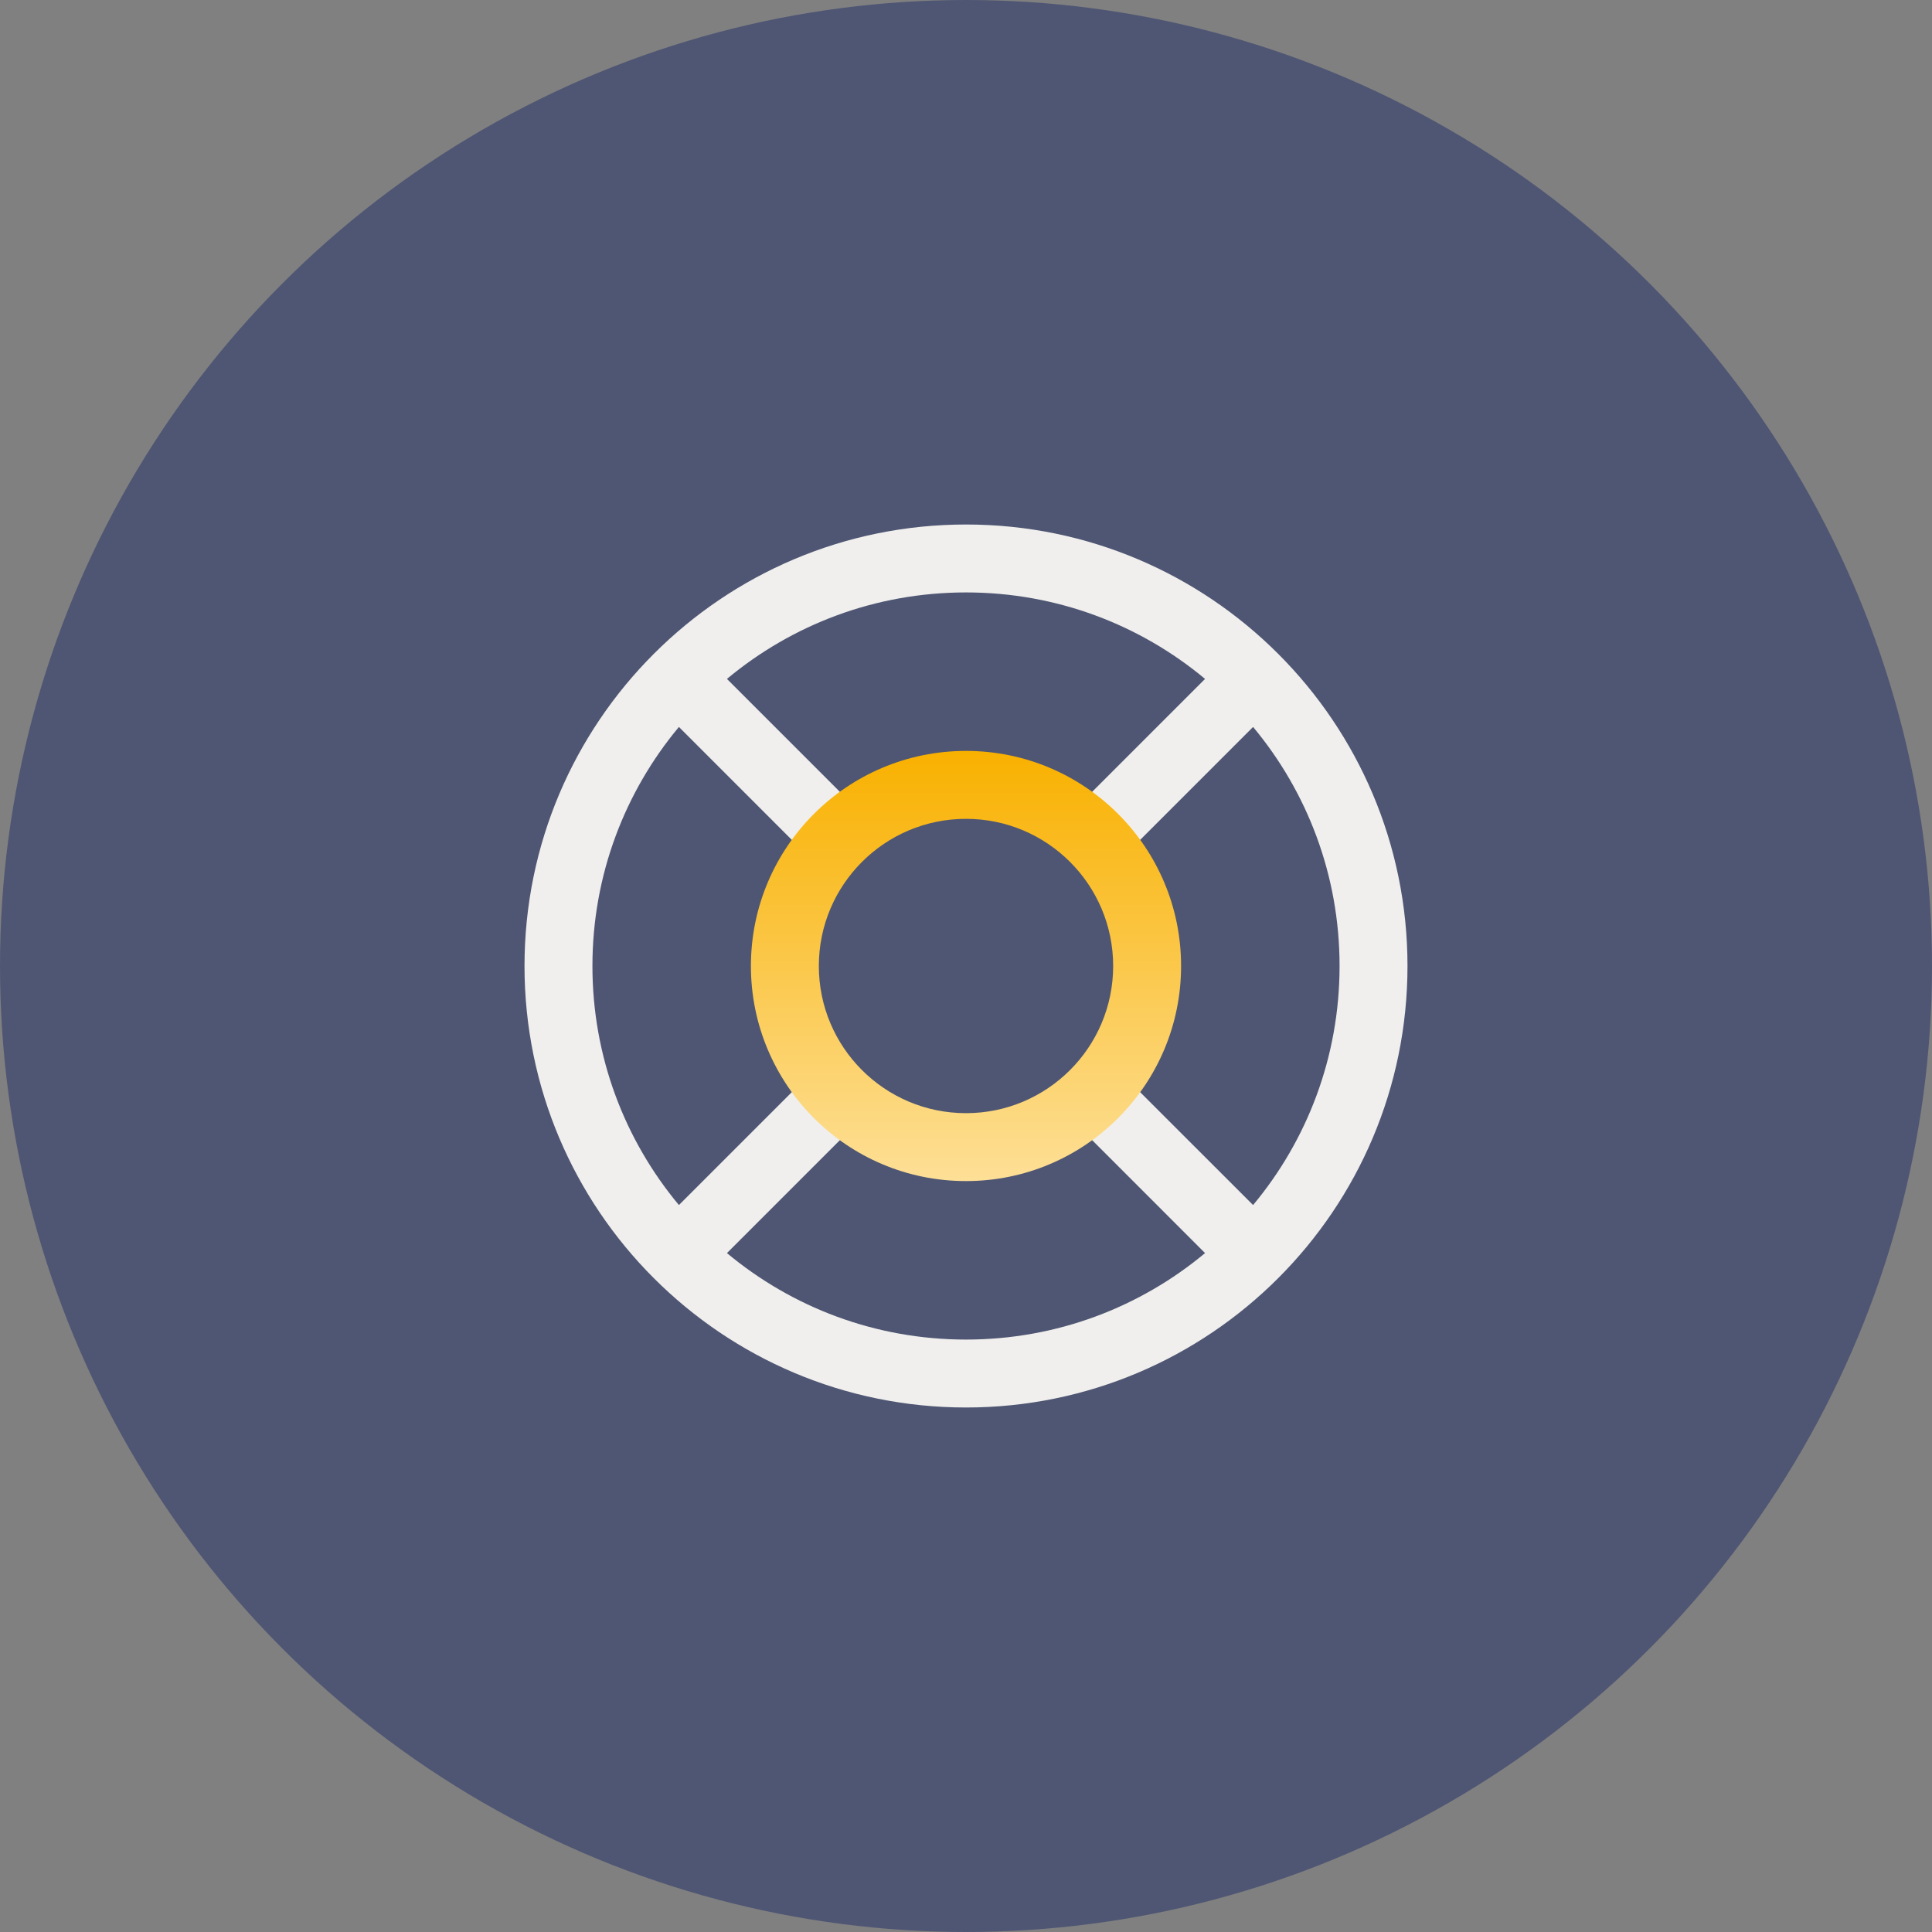
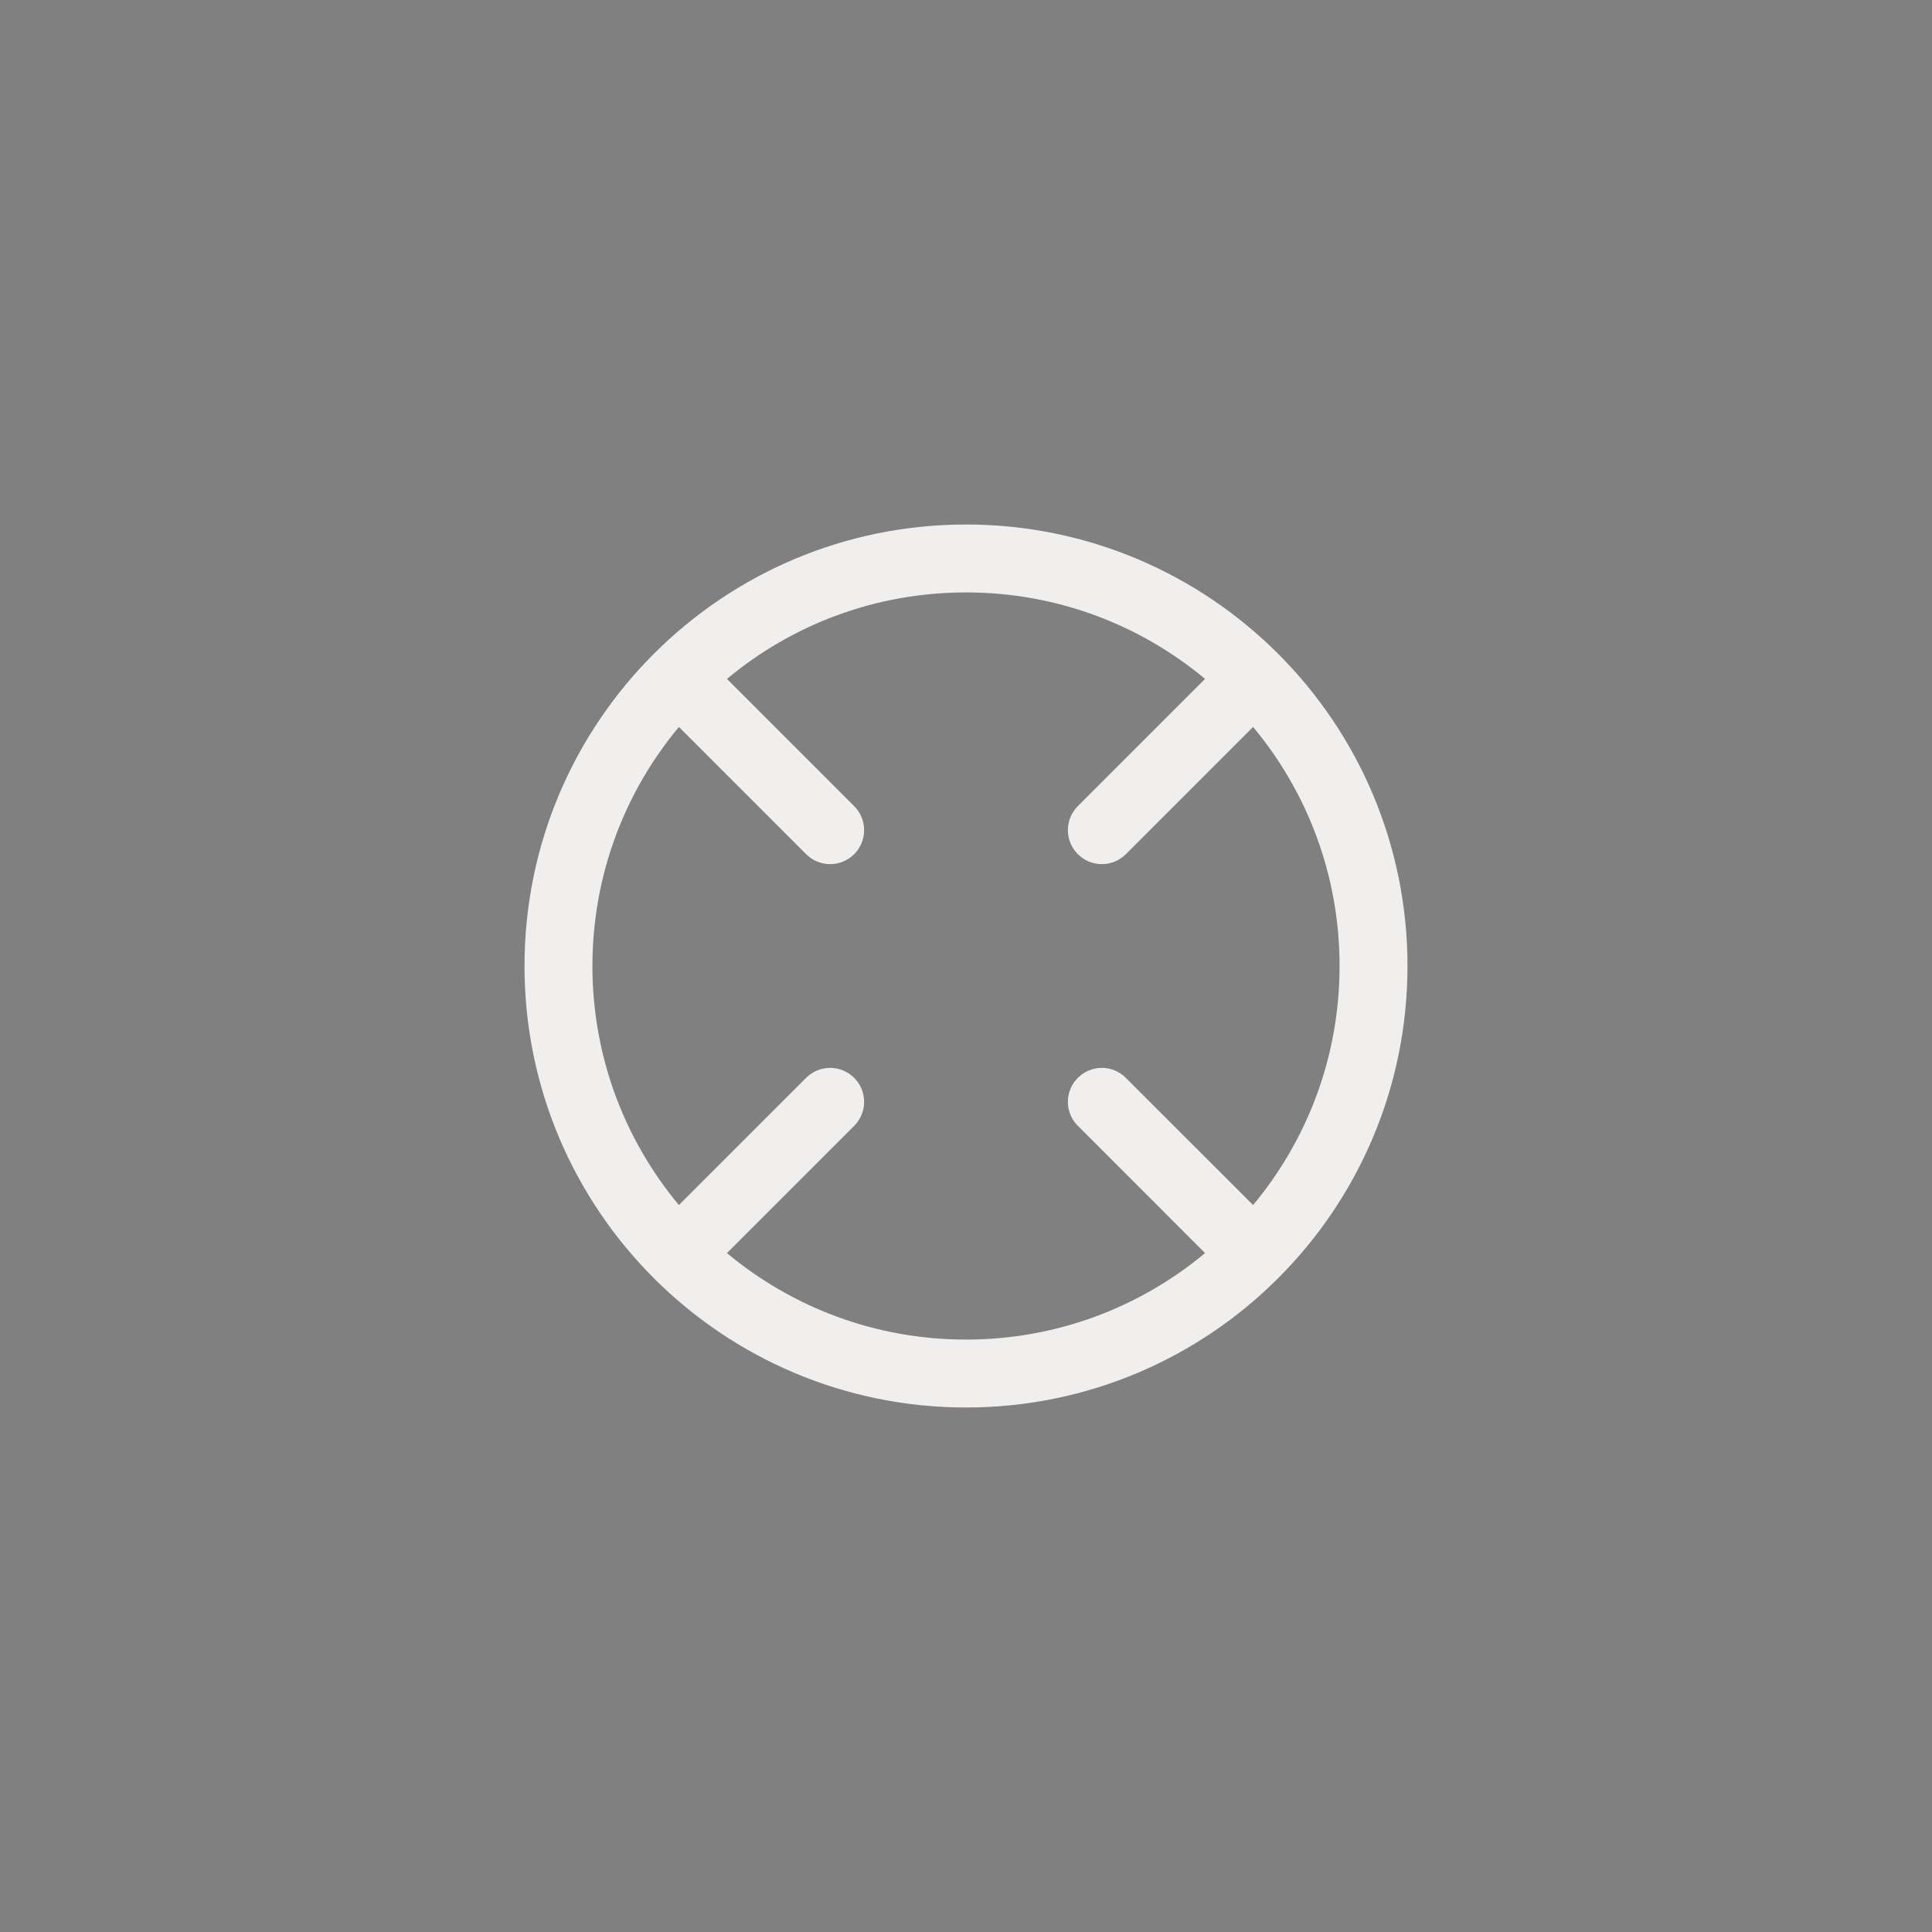
<svg xmlns="http://www.w3.org/2000/svg" width="64" height="64" viewBox="0 0 64 64" fill="none">
  <rect x="0" y="0" width="64" height="64" fill="#808080" stroke="none" />
-   <circle cx="32" cy="32" r="32" fill="#4F5673" />
  <path fill-rule="evenodd" clip-rule="evenodd" d="M24.081 22.49L28.296 26.704C28.735 27.144 28.735 27.856 28.296 28.296C27.856 28.735 27.144 28.735 26.704 28.296L22.49 24.081C20.7 26.228 19.625 28.987 19.625 32C19.625 35.013 20.7 37.772 22.49 39.919L26.704 35.705C27.144 35.265 27.856 35.265 28.296 35.705C28.735 36.144 28.735 36.856 28.296 37.295L24.081 41.51C26.228 43.3 28.987 44.375 32 44.375C35.013 44.375 37.772 43.3 39.919 41.51L35.705 37.295C35.265 36.856 35.265 36.144 35.705 35.705C36.144 35.265 36.856 35.265 37.295 35.705L41.51 39.919C43.3 37.772 44.375 35.013 44.375 32C44.375 28.987 43.3 26.228 41.51 24.081L37.295 28.296C36.856 28.735 36.144 28.735 35.705 28.296C35.265 27.856 35.265 27.144 35.705 26.704L39.919 22.49C37.772 20.7 35.013 19.625 32 19.625C28.987 19.625 26.228 20.7 24.081 22.49ZM21.659 21.659C24.304 19.013 27.962 17.375 32 17.375C36.038 17.375 39.696 19.013 42.341 21.659C44.987 24.304 46.625 27.962 46.625 32C46.625 36.038 44.987 39.696 42.341 42.341C39.696 44.987 36.038 46.625 32 46.625C27.962 46.625 24.304 44.987 21.659 42.341C19.013 39.696 17.375 36.038 17.375 32C17.375 27.962 19.013 24.304 21.659 21.659Z" fill="#F0EFED" />
-   <path fill-rule="evenodd" clip-rule="evenodd" d="M32 27.125C29.308 27.125 27.125 29.308 27.125 32C27.125 34.692 29.308 36.875 32 36.875C34.692 36.875 36.875 34.692 36.875 32C36.875 29.308 34.692 27.125 32 27.125ZM24.875 32C24.875 28.065 28.065 24.875 32 24.875C35.935 24.875 39.125 28.065 39.125 32C39.125 35.935 35.935 39.125 32 39.125C28.065 39.125 24.875 35.935 24.875 32Z" fill="url(#paint0_linear_86_2527)" />
  <defs>
    <linearGradient id="paint0_linear_86_2527" x1="32" y1="24.875" x2="32" y2="39.125" gradientUnits="userSpaceOnUse">
      <stop stop-color="#F9B100" />
      <stop offset="1" stop-color="#FDDF96" />
    </linearGradient>
  </defs>
</svg>